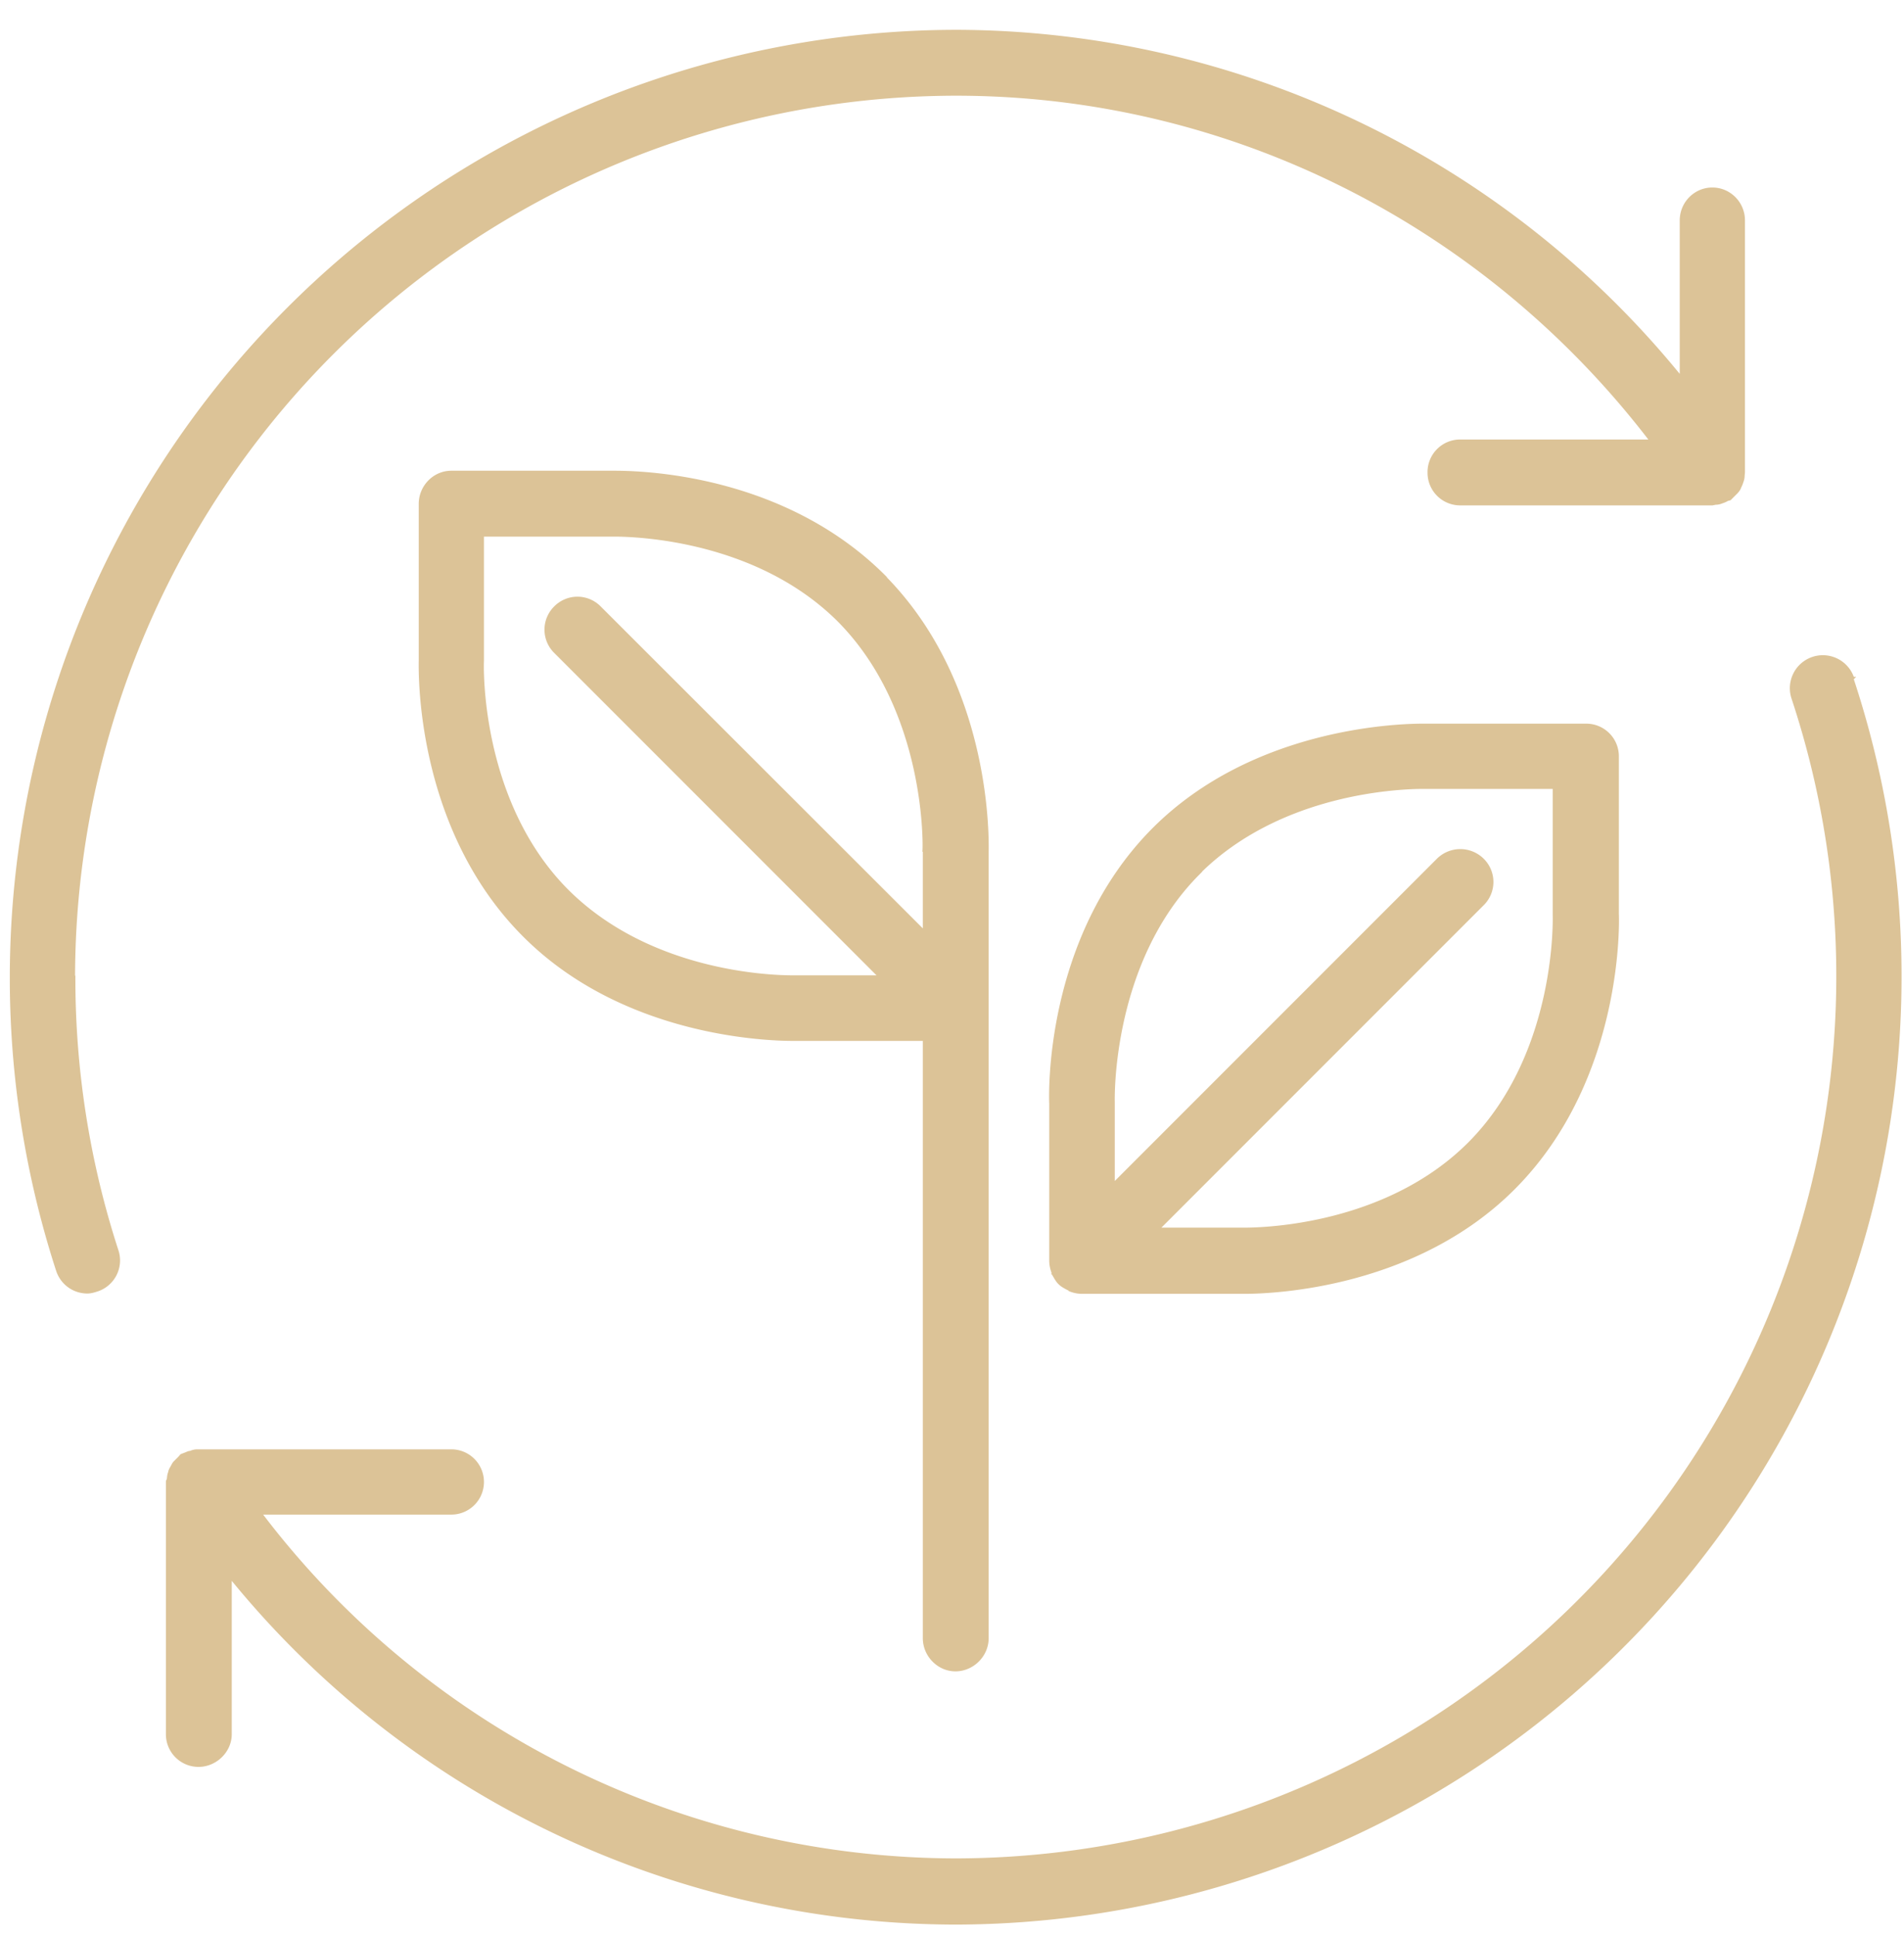
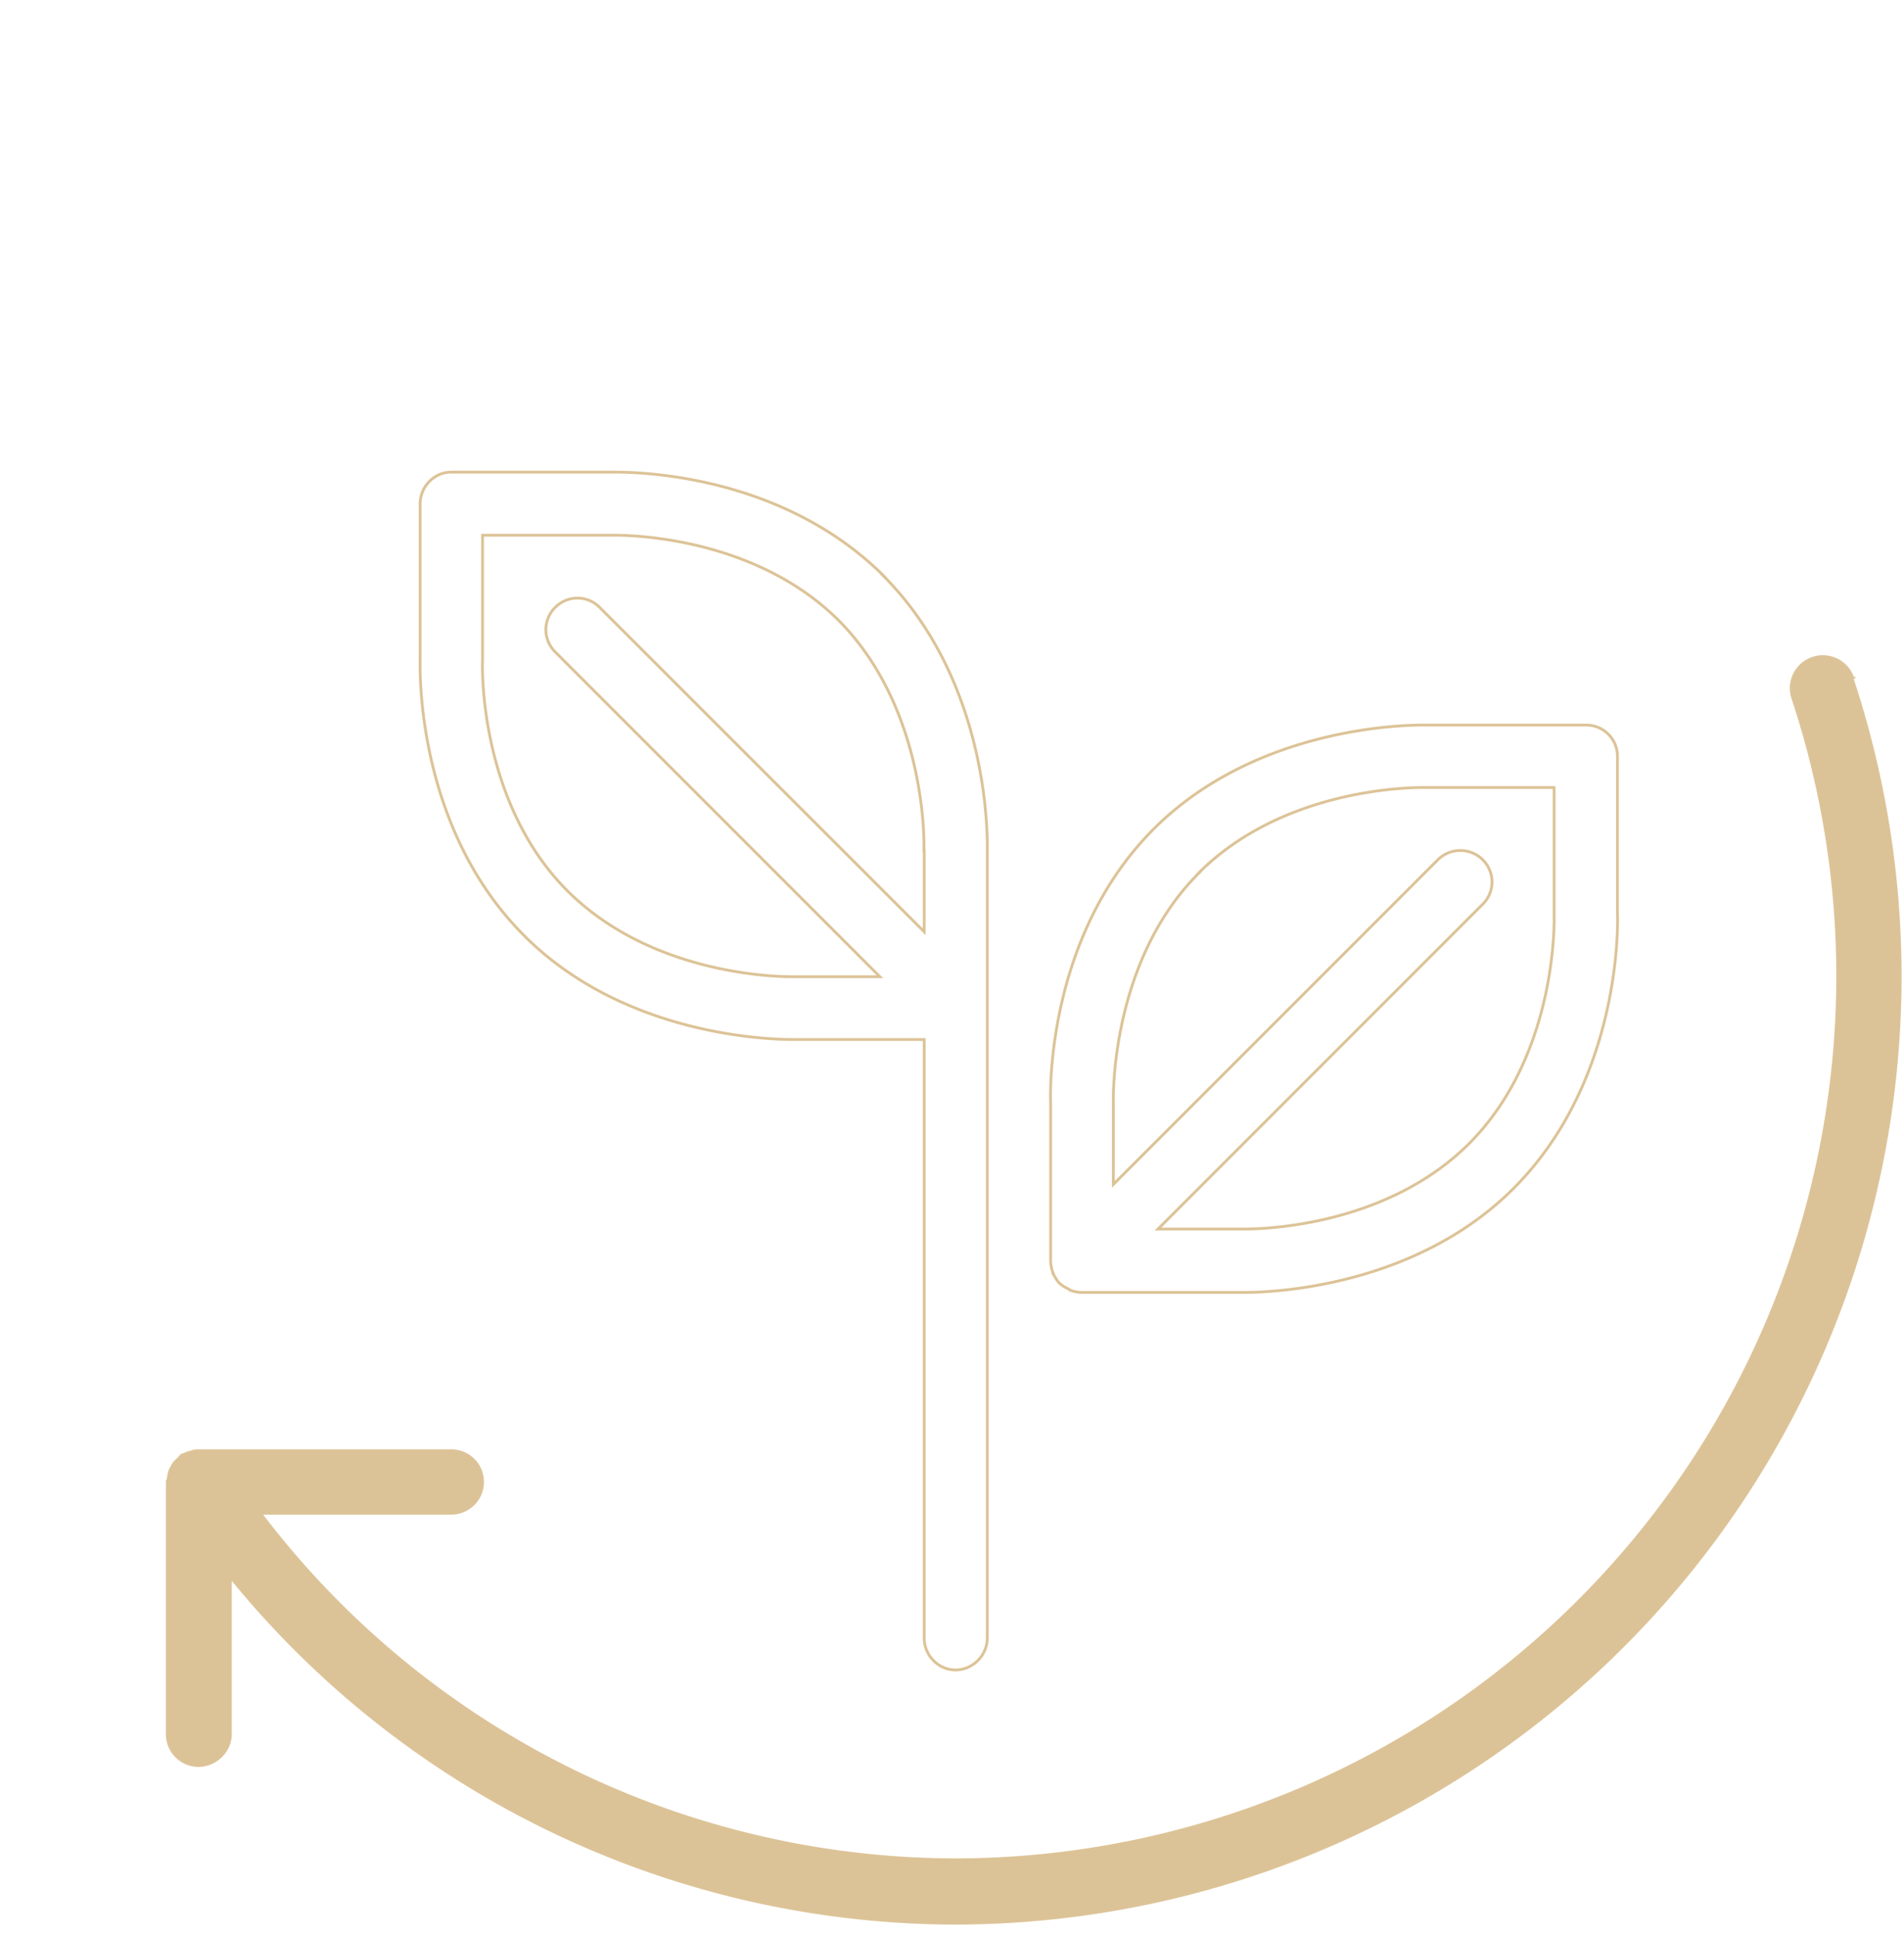
<svg xmlns="http://www.w3.org/2000/svg" width="61" height="62" fill="none">
-   <path fill="#DCC397" d="M2.36 31.29A28.3 28.3 0 0 1 30.63 3.02c8.75 0 16.94 4.13 22.27 11.1h-6.12a1 1 0 0 0-1 1.02 1 1 0 0 0 1 1h8.08l.1-.02c.06 0 .13-.01.2-.04.06-.02.12-.04.18-.08l.08-.02.07-.07.15-.15c.04-.05.08-.09.1-.16a.93.93 0 0 0 .07-.17.54.54 0 0 0 .04-.2l.01-.1V7.06c0-.56-.45-1.01-1-1.01s-1 .45-1 1.01v5.04A29.99 29.99 0 0 0 30.64 1a30.32 30.32 0 0 0-28.8 39.68c.14.43.53.7.96.7.1 0 .21-.03.3-.06a1 1 0 0 0 .65-1.27 28.16 28.16 0 0 1-1.38-8.76h-.01Z" />
-   <path stroke="#DCC397" stroke-width=".09" d="M2.36 31.29A28.3 28.3 0 0 1 30.63 3.02c8.75 0 16.94 4.13 22.27 11.1h-6.12a1 1 0 0 0-1 1.02 1 1 0 0 0 1 1h8.08l.1-.02c.06 0 .13-.01.2-.04.06-.02.12-.04.18-.08l.08-.02.07-.07.15-.15c.04-.05.08-.09.1-.16a.93.93 0 0 0 .07-.17.54.54 0 0 0 .04-.2l.01-.1V7.06c0-.56-.45-1.01-1-1.01s-1 .45-1 1.01v5.04A29.99 29.99 0 0 0 30.64 1a30.32 30.32 0 0 0-28.8 39.68c.14.43.53.7.96.7.1 0 .21-.03.3-.06a1 1 0 0 0 .65-1.27 28.16 28.16 0 0 1-1.38-8.76h-.01Z" />
  <path fill="#DCC397" d="M59.36 21.72a1.01 1.01 0 1 0-1.92.64 28.3 28.3 0 0 1-26.83 37.2 28 28 0 0 1-22.27-11.1h6.12a1 1 0 1 0 0-2H6.3a.54.54 0 0 0-.2.05c-.07 0-.12.04-.19.06l-.1.04-.06.07-.15.15c-.04.04-.06.09-.1.16-.03.05-.06.1-.07.17-.03.07-.03.13-.04.2 0 .03-.03.05-.03.1v8.08a1 1 0 0 0 1 1c.55 0 1.02-.46 1.02-1V50.5A29.99 29.99 0 0 0 30.6 61.59a30.32 30.32 0 0 0 28.74-39.85l.02-.02Z" />
  <path stroke="#DCC397" stroke-width=".09" d="M59.36 21.72a1.01 1.01 0 1 0-1.92.64 28.3 28.3 0 0 1-26.83 37.2 28 28 0 0 1-22.27-11.1h6.12a1 1 0 1 0 0-2H6.3a.54.54 0 0 0-.2.05c-.07 0-.12.04-.19.06l-.1.04-.06.07-.15.15c-.04.04-.06.09-.1.16-.03.05-.06.1-.07.17-.03.07-.03.13-.04.2 0 .03-.03.05-.03.1v8.08a1 1 0 0 0 1 1c.55 0 1.02-.46 1.02-1V50.5A29.99 29.99 0 0 0 30.6 61.59a30.32 30.32 0 0 0 28.74-39.85l.02-.02Z" />
-   <path fill="#DCC397" d="M38.4 27.96c2.6-2.6 6.44-2.74 7.19-2.74h4.2v4.08s.16 4.43-2.72 7.32c-2.6 2.6-6.45 2.74-7.2 2.74H37.1l10.4-10.4a1 1 0 0 0 0-1.43 1.02 1.02 0 0 0-1.43 0l-10.4 10.4v-2.65s-.13-4.46 2.74-7.32Zm-4.67 12.81.02.04c.06.1.11.2.19.28.08.08.16.12.27.18.02 0 .04.02.06.04.12.05.26.08.4.08h5.2c.88 0 5.45-.16 8.62-3.33 3.5-3.5 3.34-8.62 3.33-8.79v-5.05a1 1 0 0 0-1-1h-5.23c-.88 0-5.45.16-8.62 3.32-3.5 3.5-3.32 8.62-3.31 8.8v5.03c0 .14.03.27.08.4h-.01Z" />
  <path stroke="#DCC397" stroke-width=".09" d="M38.4 27.96c2.6-2.6 6.44-2.74 7.19-2.74h4.2v4.08s.16 4.43-2.72 7.32c-2.6 2.6-6.45 2.74-7.2 2.74H37.1l10.4-10.4a1 1 0 0 0 0-1.43 1.02 1.02 0 0 0-1.43 0l-10.4 10.4v-2.65s-.13-4.46 2.74-7.32Zm-4.67 12.81.02.04c.06.1.11.2.19.28.08.08.16.12.27.18.02 0 .04.02.06.04.12.05.26.08.4.08h5.2c.88 0 5.45-.16 8.62-3.33 3.5-3.5 3.34-8.62 3.33-8.79v-5.05a1 1 0 0 0-1-1h-5.23c-.88 0-5.45.16-8.62 3.32-3.5 3.5-3.32 8.62-3.31 8.8v5.03c0 .14.03.27.08.4h-.01Z" />
-   <path fill="#DCC397" d="M29.61 27.24v2.6l-10.4-10.39a1 1 0 0 0-1.42 0 1 1 0 0 0 0 1.43l10.4 10.4h-2.8c-.75 0-4.58-.14-7.2-2.74-2.87-2.86-2.74-7.27-2.73-7.37v-4.03h4.21c.75 0 4.58.13 7.19 2.72 2.87 2.88 2.75 7.29 2.74 7.37h.01Zm-1.3-8.8c-3.1-3.08-7.38-3.32-8.62-3.32h-5.23c-.55 0-1 .46-1 1.02v5c0 .2-.17 5.32 3.33 8.82 3.16 3.17 7.73 3.33 8.61 3.33h4.21v19.17c0 .56.46 1.02 1 1.02.55 0 1.02-.46 1.02-1.02V27.27c0-.22.16-5.33-3.33-8.83Z" />
  <path stroke="#DCC397" stroke-width=".09" d="M29.61 27.24v2.6l-10.4-10.39a1 1 0 0 0-1.42 0 1 1 0 0 0 0 1.43l10.4 10.4h-2.8c-.75 0-4.58-.14-7.2-2.74-2.87-2.86-2.74-7.27-2.73-7.37v-4.03h4.21c.75 0 4.58.13 7.19 2.72 2.87 2.88 2.75 7.29 2.74 7.37h.01Zm-1.3-8.8c-3.1-3.08-7.38-3.32-8.62-3.32h-5.23c-.55 0-1 .46-1 1.02v5c0 .2-.17 5.32 3.33 8.82 3.16 3.17 7.73 3.33 8.61 3.33h4.21v19.17c0 .56.46 1.02 1 1.02.55 0 1.02-.46 1.02-1.02V27.27c0-.22.16-5.33-3.33-8.83Z" />
</svg>